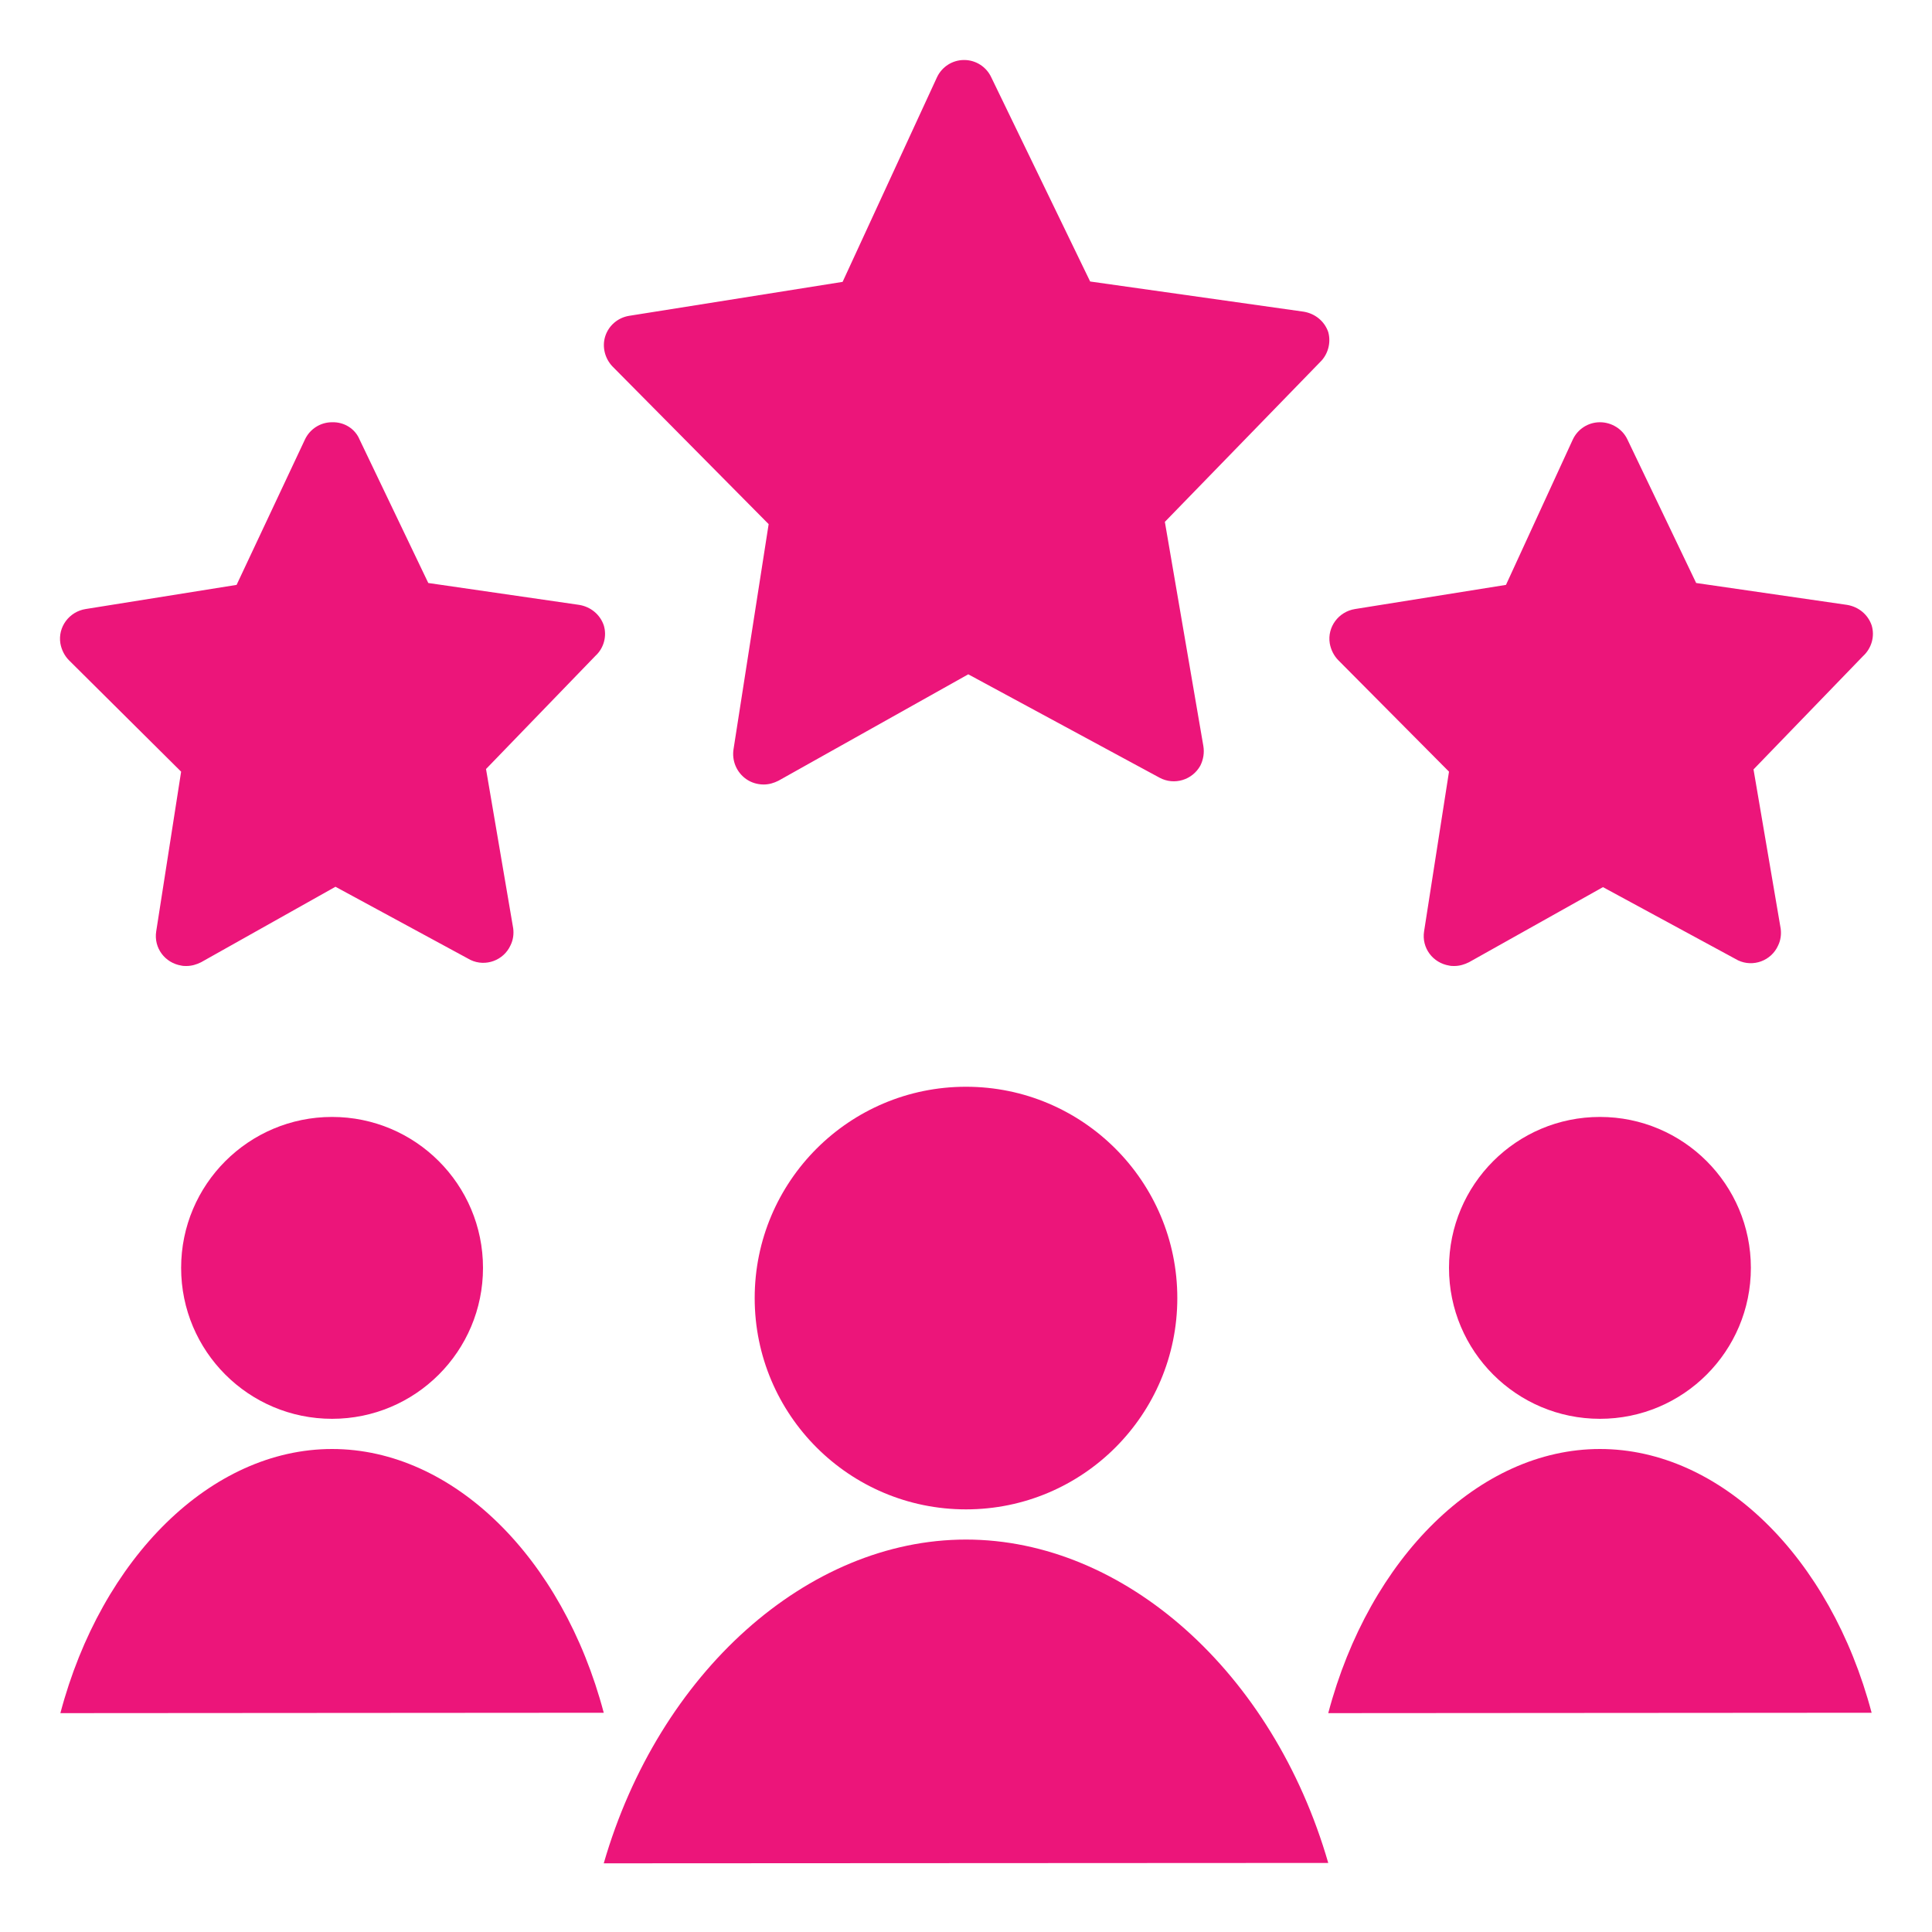
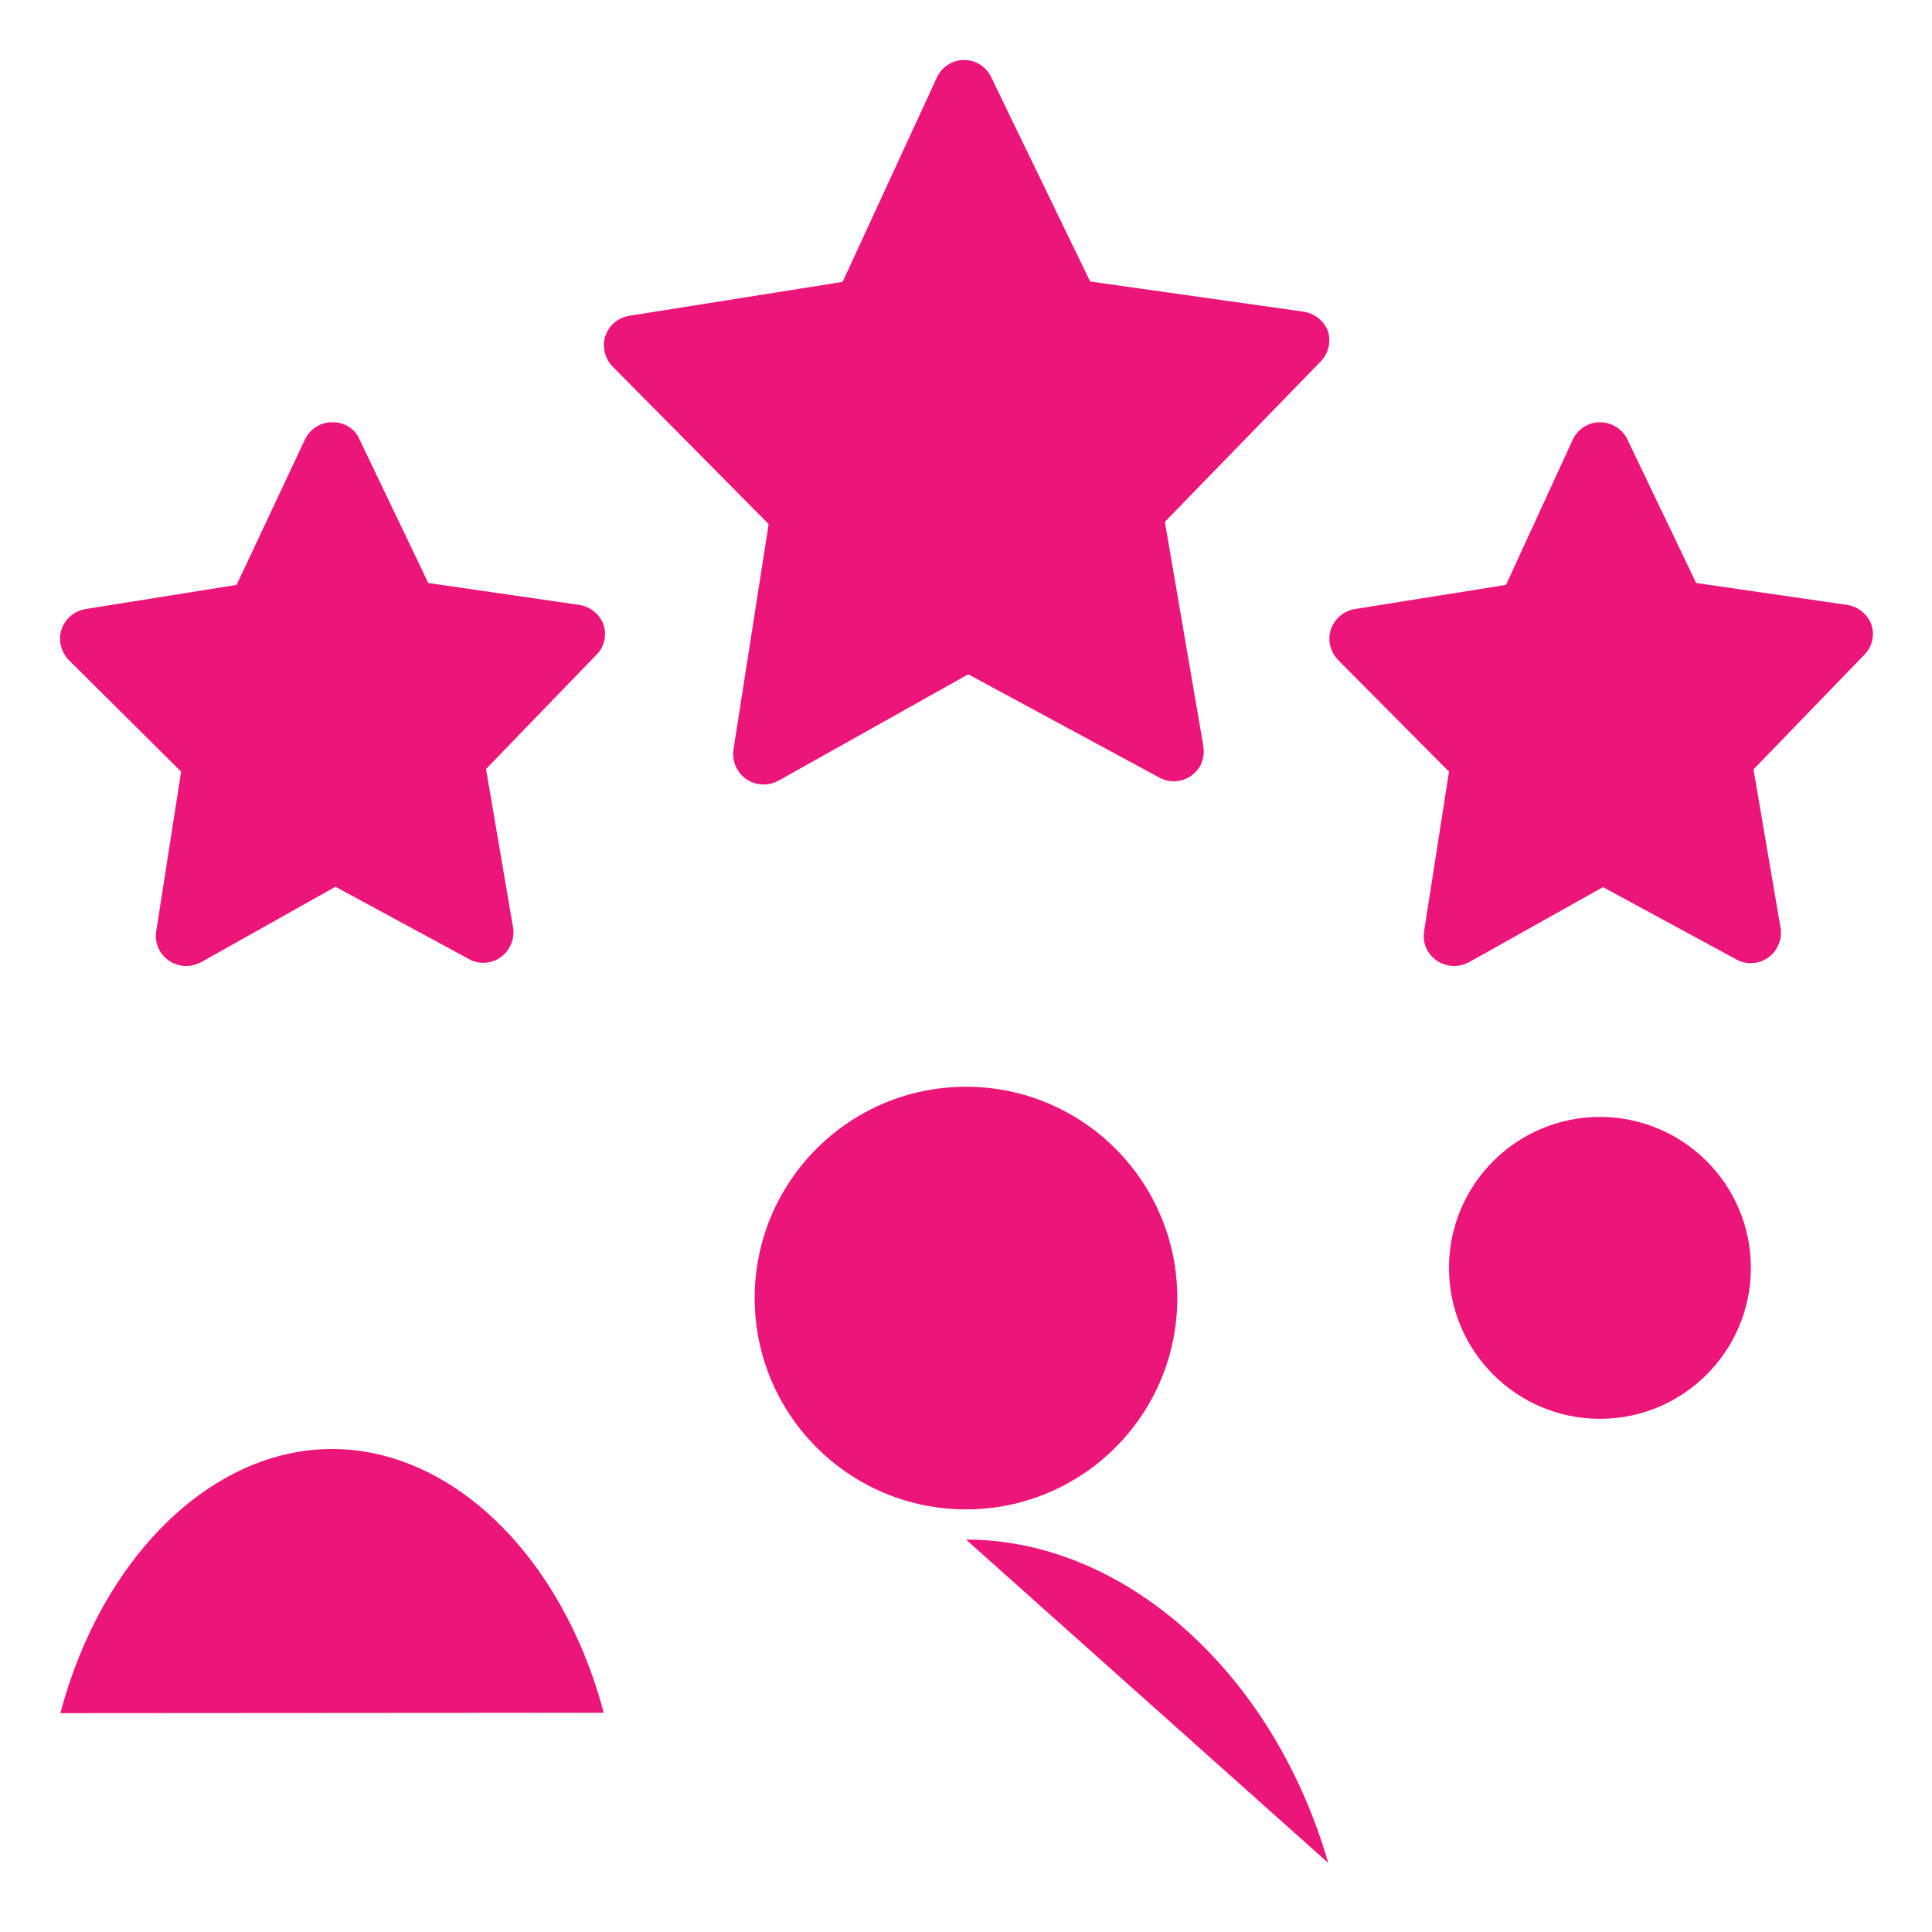
<svg xmlns="http://www.w3.org/2000/svg" version="1.1" id="Layer_1" x="0px" y="0px" viewBox="0 0 512 512" style="enable-background:new 0 0 512 512;" xml:space="preserve">
  <style type="text/css">
	.st0{fill:#EC157A;}
</style>
  <circle class="st0" cx="256" cy="344" r="56" />
-   <circle class="st0" cx="88" cy="336" r="40" />
  <circle class="st0" cx="424" cy="336" r="40" />
-   <path class="st0" d="M352,493.7c-14.6-50.5-54-85.7-96-85.7s-81.4,35.3-96,85.8L352,493.7z" />
+   <path class="st0" d="M352,493.7c-14.6-50.5-54-85.7-96-85.7L352,493.7z" />
  <path class="st0" d="M160,453.9c-10.9-41.2-40-69.9-72-69.9s-61.1,28.8-72,70L160,453.9z" />
-   <path class="st0" d="M496,453.9c-10.9-41.2-40-69.9-72-69.9s-61.1,28.8-72,70L496,453.9z" />
  <path class="st0" d="M352,88c-1-2.9-3.5-4.9-6.5-5.4l-56.6-8l-26.2-54.1c-1.3-2.8-4.1-4.6-7.2-4.6c-3.1,0-5.9,1.8-7.2,4.6l-25,54.2  l-56.6,9c-3,0.5-5.4,2.6-6.3,5.4c-0.9,2.8-0.1,5.9,1.9,8l41.4,41.8l-9.3,59.6c-0.5,3.1,0.8,6.2,3.4,8c1.3,0.9,2.9,1.4,4.6,1.4  c1.4,0,2.7-0.4,3.9-1l50.3-28.2l50.7,27.4c3.9,2.1,8.7,0.6,10.8-3.2c0.8-1.6,1.1-3.4,0.8-5.2l-10.2-59.4L349.8,96  C351.9,94,352.8,90.9,352,88L352,88z" />
  <path class="st0" d="M160,165.7c-1-2.9-3.5-4.9-6.5-5.4l-40-5.8l-18.2-38c-1.2-2.9-4.1-4.7-7.3-4.6c-3.1,0-5.9,1.8-7.2,4.6L62.7,155  l-40,6.4c-4.4,0.7-7.4,4.8-6.7,9.1c0.3,1.7,1.1,3.3,2.3,4.5L48,204.5l-6.6,42.3c-0.7,4.4,2.3,8.4,6.7,9.1c0.4,0.1,0.9,0.1,1.3,0.1  c1.4,0,2.7-0.4,3.9-1L88.9,235l35.8,19.4c4,1.9,8.8,0.1,10.6-3.9c0.7-1.4,0.9-3,0.7-4.5l-7.2-42.2l29-30  C160,171.8,160.9,168.6,160,165.7L160,165.7z" />
  <path class="st0" d="M496,165.7c-1-2.9-3.5-4.9-6.5-5.4l-40-5.8l-18.2-38c-1.3-2.8-4.2-4.6-7.3-4.6c-3.1,0-5.9,1.8-7.2,4.6  L399.1,155l-40,6.4c-4.4,0.7-7.4,4.8-6.7,9.1c0.3,1.7,1.1,3.3,2.3,4.5l29.3,29.5l-6.6,42.3c-0.7,4.4,2.3,8.4,6.7,9.1  c0.4,0.1,0.9,0.1,1.3,0.1c1.4,0,2.7-0.4,3.9-1l35.5-19.9l35.8,19.4c4,1.9,8.8,0.1,10.6-3.9c0.7-1.4,0.9-3,0.7-4.5l-7.2-42.2l29-30  C496,171.8,496.9,168.6,496,165.7L496,165.7z" />
</svg>